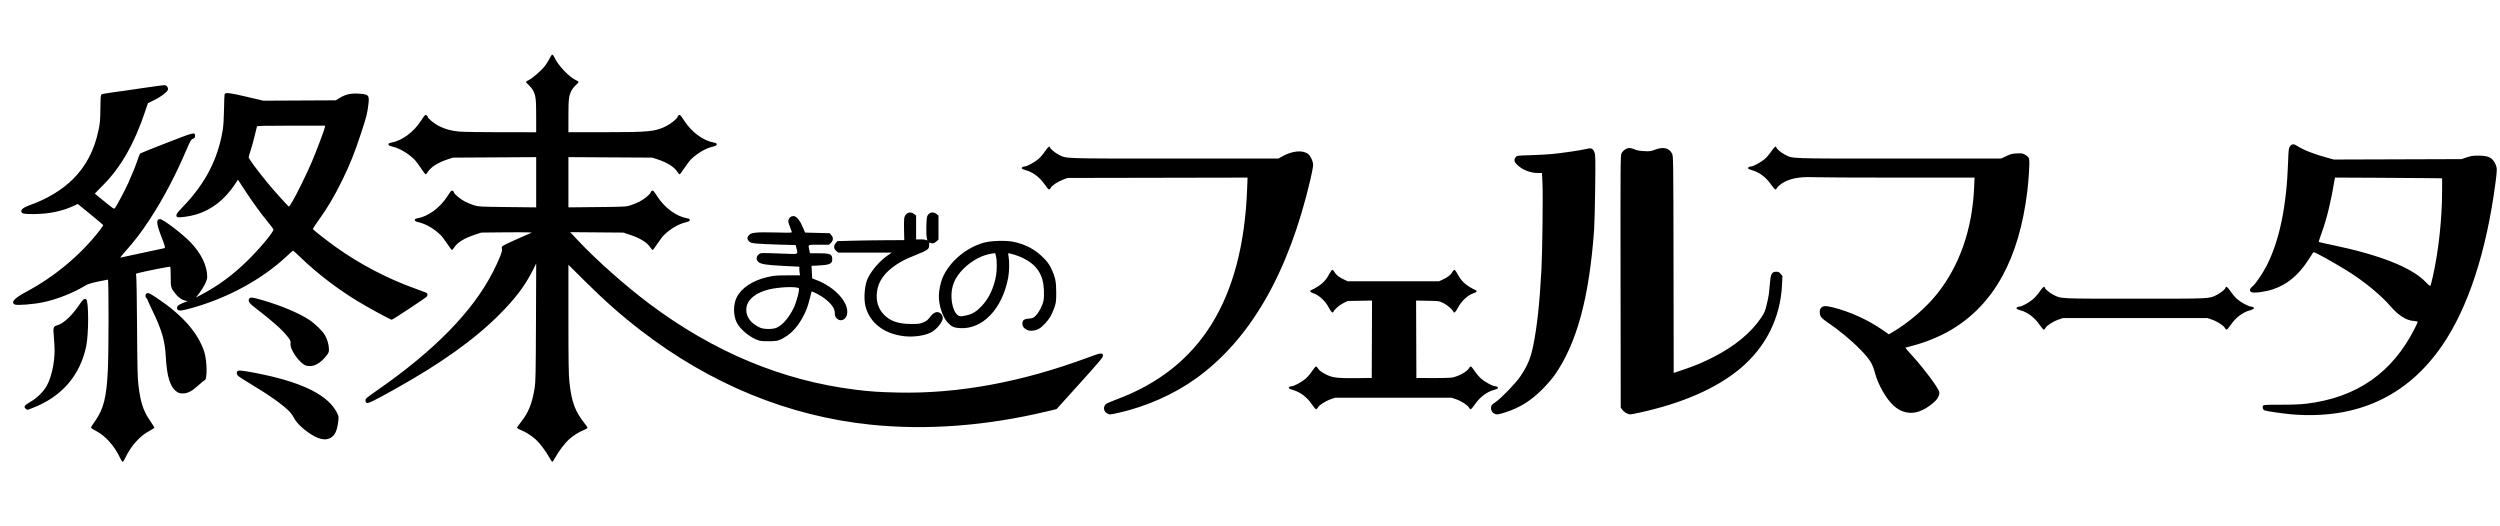
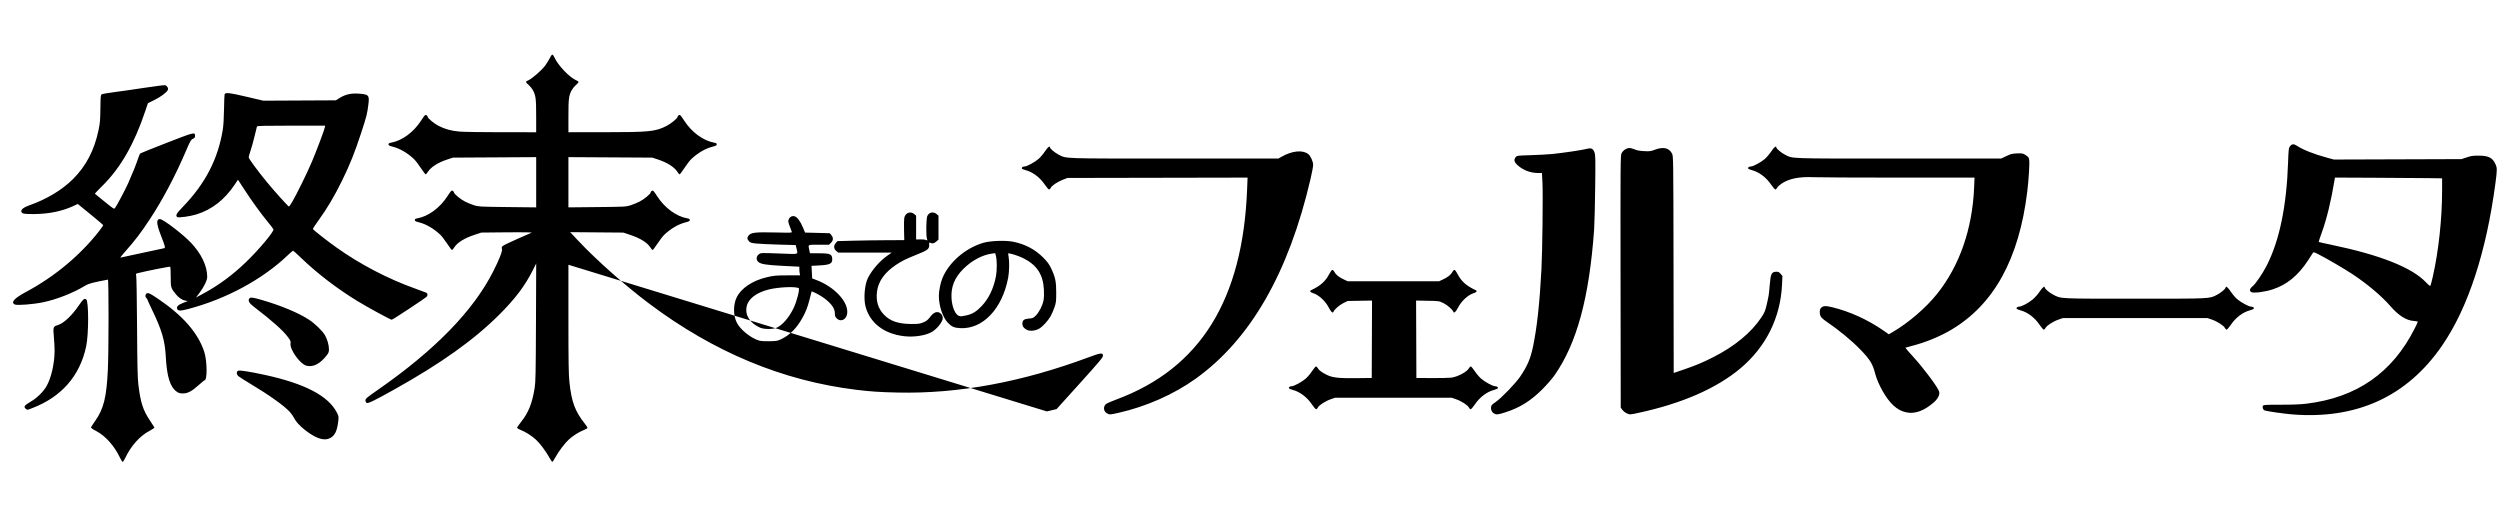
<svg xmlns="http://www.w3.org/2000/svg" id="svg8" version="1.1" viewBox="0 0 1005.417 211.667" height="800" width="3800">
  <defs id="defs2" />
  <g style="display:inline" id="layer2">
-     <path id="path4529" d="m 48.269,269.428 c -2.245,-4.752 -5.881,-8.828 -9.593,-10.755 -1.501,-0.779 -2.157,-1.259 -2.062,-1.509 0.077,-0.201 0.803,-1.312 1.613,-2.468 3.491,-4.982 4.626,-9.564 5.152,-20.799 0.352,-7.515 0.369,-36.116 0.021,-36.116 -0.14,0 -1.946,0.36 -4.012,0.801 -2.94,0.627 -4.085,1.001 -5.268,1.719 -4.751,2.886 -11.398,5.491 -16.874,6.614 -3.985,0.817 -10.33,1.312 -11.279,0.88 -1.752,-0.798 -0.245,-2.521 4.35,-4.974 11.571,-6.178 21.828,-14.699 29.553,-24.552 0.941,-1.201 1.672,-2.29 1.623,-2.421 -0.048,-0.131 -2.368,-2.093 -5.153,-4.361 l -5.065,-4.124 -1.973,0.911 c -4.329,2 -9.667,3.09 -15.414,3.145 -4.183,0.041 -5.045,-0.113 -5.309,-0.946 -0.258,-0.812 0.973,-1.789 3.254,-2.584 6.88,-2.395 13.174,-6.183 17.557,-10.566 5.228,-5.228 8.522,-11.541 10.217,-19.577 0.609,-2.887 0.712,-4.062 0.768,-8.757 0.059,-4.918 0.11,-5.451 0.547,-5.722 0.265,-0.164 2.506,-0.556 4.98,-0.87 2.474,-0.314 7.991,-1.107 12.261,-1.763 4.27,-0.656 7.994,-1.119 8.275,-1.029 0.811,0.258 1.384,1.308 1.051,1.93 -0.568,1.061 -2.879,2.779 -5.404,4.019 l -2.602,1.277 -1.14,3.394 c -4.399,13.095 -9.865,22.607 -17.131,29.808 -1.737,1.722 -3.119,3.16 -3.071,3.195 0.048,0.035 1.807,1.465 3.909,3.179 3.564,2.906 3.845,3.082 4.183,2.626 0.797,-1.076 4.084,-7.28 5.354,-10.103 1.589,-3.534 3.141,-7.414 3.951,-9.879 0.319,-0.971 0.722,-1.879 0.896,-2.018 0.174,-0.139 5.001,-2.074 10.728,-4.301 11.074,-4.306 11.283,-4.357 11.283,-2.737 0,0.604 -0.183,0.849 -0.88,1.178 -0.796,0.376 -1.068,0.856 -2.851,5.03 -4.161,9.74 -9.266,19.402 -14.303,27.068 -3.84,5.845 -6.001,8.672 -10.498,13.732 -1.004,1.13 -1.663,1.999 -1.463,1.931 0.199,-0.068 4.113,-0.911 8.697,-1.874 4.584,-0.963 8.553,-1.814 8.82,-1.89 0.62,-0.178 0.545,-0.485 -1.299,-5.281 -1.789,-4.655 -1.881,-6.45 -0.331,-6.45 1.248,0 9.299,6.151 12.487,9.54 4.192,4.456 6.494,9.294 6.512,13.684 0.006,1.399 -1.271,4.032 -3.171,6.543 l -1.346,1.779 2.539,-1.357 c 6.499,-3.472 12.257,-7.713 17.822,-13.123 5.257,-5.112 11.108,-12.132 10.793,-12.951 -0.079,-0.205 -1.146,-1.602 -2.371,-3.104 -3.018,-3.698 -6.144,-8.019 -9.28,-12.824 l -2.613,-4.005 -1.27,1.89 c -4.157,6.185 -9.217,10.128 -15.479,12.062 -2.555,0.789 -7.23,1.427 -7.686,1.049 -0.768,-0.638 -0.35,-1.403 2.217,-4.054 9.061,-9.357 14.174,-19.218 16.107,-31.064 0.261,-1.601 0.449,-4.717 0.5,-8.31 0.045,-3.161 0.155,-5.865 0.243,-6.009 0.448,-0.724 2.047,-0.535 8.707,1.032 l 6.844,1.61 14.587,-0.073 14.587,-0.073 1.587,-0.982 c 2.242,-1.387 4.446,-1.898 7.408,-1.72 4.217,0.255 4.554,0.603 4.108,4.243 -0.477,3.89 -0.739,4.931 -2.904,11.524 -2.66,8.099 -4.504,12.707 -7.692,19.214 -3.049,6.224 -6.012,11.23 -9.413,15.904 -1.352,1.857 -2.398,3.474 -2.325,3.592 0.288,0.466 5.727,4.726 9.265,7.256 9.641,6.896 20.938,12.791 32.112,16.759 2.11,0.749 4.015,1.458 4.233,1.576 0.542,0.292 0.646,1.019 0.22,1.54 -0.482,0.591 -13.717,9.333 -14.129,9.333 -0.507,0 -9.736,-5.028 -13.853,-7.547 -8.21,-5.024 -16.087,-11.068 -22.658,-17.385 -1.63,-1.567 -3.054,-2.849 -3.164,-2.849 -0.11,0 -1.106,0.863 -2.214,1.918 -10.219,9.734 -24.832,17.598 -40.118,21.588 -3.006,0.785 -3.939,0.763 -4.27,-0.101 -0.341,-0.888 0.348,-1.59 2.326,-2.373 l 1.948,-0.771 -0.948,-0.16 c -1.369,-0.231 -2.778,-1.192 -3.984,-2.717 -1.91,-2.417 -1.947,-2.546 -1.947,-6.843 0,-2.134 -0.087,-3.967 -0.194,-4.074 -0.161,-0.162 -9.604,1.702 -12.954,2.557 -0.916,0.234 -0.962,0.294 -0.74,0.971 0.13,0.397 0.289,9.651 0.353,20.565 0.092,15.661 0.203,20.569 0.526,23.286 0.849,7.14 1.887,10.38 4.614,14.402 0.943,1.391 1.768,2.667 1.833,2.836 0.066,0.173 -0.814,0.792 -2.017,1.418 -3.791,1.972 -7.431,6.034 -9.66,10.778 -0.427,0.909 -0.911,1.652 -1.076,1.652 -0.165,0 -0.649,-0.739 -1.076,-1.643 z M 117.602,166.362 c 1.77,-3.015 5.946,-11.539 7.811,-15.941 1.852,-4.373 4.977,-12.652 5.204,-13.79 l 0.152,-0.762 h -13.667 c -10.706,0 -13.688,0.072 -13.764,0.331 -0.053,0.182 -0.478,1.923 -0.945,3.868 -0.467,1.946 -1.194,4.557 -1.615,5.804 -0.421,1.247 -0.766,2.476 -0.766,2.73 0,0.539 3.491,5.278 7.382,10.021 2.954,3.6 8.51,9.765 8.814,9.78 0.104,0.005 0.731,-0.913 1.393,-2.041 z m 103.273,102.888 c -1.275,-2.363 -3.873,-5.796 -5.447,-7.198 -1.75,-1.559 -4.056,-3.018 -5.898,-3.732 -0.863,-0.335 -1.569,-0.768 -1.569,-0.964 0,-0.195 0.751,-1.294 1.669,-2.442 2.889,-3.611 4.392,-7.377 5.378,-13.477 0.393,-2.43 0.461,-5.748 0.542,-26.458 l 0.092,-23.68 -1.401,2.778 c -3.16,6.268 -6.997,11.35 -13.4,17.75 -10.187,10.182 -23.493,19.671 -42.274,30.148 -8.313,4.637 -10.575,5.732 -11.126,5.386 -0.265,-0.167 -0.467,-0.613 -0.467,-1.034 0,-0.661 0.514,-1.098 4.795,-4.072 23.066,-16.028 38.469,-31.807 46.538,-47.675 2.514,-4.944 3.849,-8.366 3.56,-9.126 -0.169,-0.446 -0.111,-0.744 0.22,-1.115 0.248,-0.279 3.011,-1.625 6.14,-2.991 l 5.689,-2.485 -1.852,-0.081 c -1.019,-0.045 -5.603,-0.042 -10.186,0.006 l -8.334,0.087 -2.646,0.878 c -4.152,1.378 -6.984,3.134 -8.227,5.103 -0.354,0.561 -0.759,1.019 -0.901,1.019 -0.142,0 -1.024,-1.161 -1.96,-2.58 -0.936,-1.419 -2.158,-3.012 -2.715,-3.54 -2.612,-2.475 -5.708,-4.283 -8.554,-4.995 -1.364,-0.341 -1.72,-0.535 -1.72,-0.934 0,-0.38 0.26,-0.55 1.058,-0.691 4.365,-0.772 9.023,-4.189 12.024,-8.821 1.452,-2.241 1.688,-2.488 2.146,-2.243 0.283,0.151 0.515,0.439 0.515,0.638 0,0.599 2.64,2.784 4.488,3.714 0.951,0.479 2.563,1.137 3.581,1.463 1.771,0.567 2.358,0.599 13.428,0.725 l 11.576,0.132 V 158.636 148.528 l -16.735,0.099 -16.735,0.099 -2.249,0.738 c -3.735,1.226 -6.628,3.061 -7.83,4.965 -0.354,0.561 -0.759,1.019 -0.901,1.019 -0.142,0 -1.024,-1.161 -1.96,-2.58 -0.936,-1.419 -2.158,-3.012 -2.715,-3.54 -2.612,-2.475 -5.708,-4.283 -8.554,-4.995 -1.364,-0.341 -1.72,-0.535 -1.72,-0.934 0,-0.38 0.26,-0.55 1.058,-0.691 4.365,-0.772 9.023,-4.189 12.024,-8.821 1.452,-2.241 1.688,-2.488 2.146,-2.243 0.283,0.151 0.515,0.439 0.515,0.638 0,0.599 2.64,2.784 4.488,3.714 2.581,1.299 5.032,1.964 8.311,2.254 1.619,0.143 9.223,0.262 16.9,0.263 l 13.957,0.002 -0.003,-6.548 c -0.003,-6.861 -0.157,-8.113 -1.26,-10.271 -0.303,-0.592 -1.019,-1.5 -1.592,-2.017 -1.532,-1.385 -1.549,-1.486 -0.321,-2.036 1.584,-0.709 5.376,-4.018 6.793,-5.928 0.671,-0.904 1.509,-2.268 1.863,-3.032 0.354,-0.764 0.808,-1.389 1.009,-1.389 0.201,0 0.608,0.55 0.905,1.221 1.359,3.073 5.954,7.894 8.668,9.095 1.314,0.581 1.303,0.672 -0.243,2.069 -0.573,0.517 -1.289,1.425 -1.592,2.017 -1.103,2.158 -1.257,3.41 -1.26,10.271 l -0.003,6.548 13.824,-0.006 c 18.837,-0.008 21.065,-0.227 25.608,-2.513 1.849,-0.93 4.488,-3.115 4.488,-3.714 0,-0.2 0.232,-0.487 0.515,-0.638 0.458,-0.245 0.694,0.002 2.146,2.243 3.001,4.632 7.658,8.049 12.024,8.821 0.799,0.141 1.058,0.311 1.058,0.691 0,0.399 -0.356,0.593 -1.72,0.934 -2.846,0.713 -5.942,2.521 -8.554,4.995 -0.557,0.528 -1.779,2.121 -2.715,3.54 -0.936,1.419 -1.818,2.58 -1.96,2.58 -0.142,0 -0.548,-0.459 -0.901,-1.019 -1.202,-1.904 -4.095,-3.738 -7.83,-4.965 l -2.249,-0.739 -16.867,-0.099 -16.867,-0.099 v 10.102 10.102 l 11.576,-0.117 c 11.157,-0.113 11.643,-0.139 13.428,-0.719 1.019,-0.331 2.63,-0.994 3.581,-1.472 1.849,-0.93 4.488,-3.115 4.488,-3.714 0,-0.2 0.232,-0.487 0.515,-0.638 0.458,-0.245 0.694,0.002 2.146,2.243 3.001,4.632 7.658,8.049 12.024,8.821 0.799,0.141 1.058,0.311 1.058,0.691 0,0.399 -0.356,0.593 -1.72,0.934 -2.846,0.713 -5.942,2.521 -8.554,4.995 -0.557,0.528 -1.779,2.121 -2.715,3.54 -0.936,1.419 -1.818,2.58 -1.96,2.58 -0.142,0 -0.548,-0.459 -0.901,-1.019 -1.243,-1.968 -4.074,-3.724 -8.227,-5.103 l -2.646,-0.878 -10.687,-0.088 -10.687,-0.088 2.962,3.161 c 7.499,8.001 19.119,18.318 28.87,25.632 25.939,19.454 53.581,30.963 83.071,34.586 5.862,0.72 9.511,0.965 16.801,1.126 24.418,0.54 50.011,-4.196 76.973,-14.245 4.748,-1.77 5.577,-1.856 5.577,-0.583 0,0.717 -1.255,2.218 -9.323,11.156 l -9.323,10.328 -3.906,0.933 c -24.504,5.855 -48.529,7.654 -70.978,5.314 -32.97,-3.437 -64.209,-16.235 -92.207,-37.777 -8.088,-6.223 -14.519,-11.905 -22.953,-20.279 L 228.6,191.81 v 21.646 c 0,17.587 0.076,22.377 0.406,25.542 0.836,8.021 2.256,11.809 6.354,16.946 0.502,0.63 0.913,1.285 0.913,1.457 0,0.171 -0.706,0.585 -1.569,0.92 -1.842,0.714 -4.147,2.173 -5.898,3.732 -1.574,1.401 -4.171,4.834 -5.447,7.198 -0.538,0.997 -1.097,1.812 -1.242,1.812 -0.146,0 -0.705,-0.816 -1.242,-1.812 z m -92.776,-7.716 c -3.318,-1.178 -8.452,-5.319 -9.664,-7.795 -0.408,-0.834 -1.232,-2.048 -1.831,-2.698 -2.4,-2.604 -8.257,-6.779 -16.069,-11.455 -2.252,-1.348 -4.363,-2.694 -4.69,-2.992 -0.836,-0.759 -0.806,-1.973 0.054,-2.189 0.788,-0.198 4.643,0.414 10.331,1.64 16.313,3.515 25.844,8.482 29.271,15.254 0.759,1.501 0.768,1.566 0.498,3.742 -0.462,3.721 -1.405,5.583 -3.29,6.495 -1.362,0.659 -2.748,0.659 -4.61,-0.002 z m 793.709,-9.546 c -3.2,-0.257 -10.171,-1.255 -11.039,-1.581 -0.697,-0.261 -1.059,-1.409 -0.615,-1.945 0.255,-0.307 1.551,-0.374 7.107,-0.366 4.611,0.006 7.916,-0.125 10.281,-0.409 20.243,-2.433 34.626,-12.439 43.619,-30.346 0.65,-1.293 1.181,-2.459 1.181,-2.591 0,-0.131 -0.75,-0.287 -1.667,-0.345 -2.914,-0.186 -6.081,-2.199 -9.296,-5.909 -3.552,-4.099 -9.416,-9.037 -15.45,-13.012 -3.22,-2.121 -10.477,-6.347 -13.595,-7.918 -1.78,-0.896 -1.932,-0.93 -2.185,-0.489 -0.15,0.261 -1.066,1.675 -2.037,3.142 -3.964,5.99 -8.387,9.595 -14.111,11.496 -2.909,0.967 -7.495,1.584 -8.469,1.139 -1.008,-0.459 -0.858,-1.386 0.387,-2.386 1.237,-0.994 4,-5.056 5.685,-8.359 5.129,-10.051 7.984,-23.834 8.586,-41.442 0.172,-5.033 0.255,-5.79 0.707,-6.416 0.757,-1.049 1.537,-1.155 2.72,-0.372 2.583,1.709 6.936,3.438 12.324,4.894 l 2.667,0.721 25.665,-0.085 25.665,-0.085 2.117,-0.709 c 1.785,-0.598 2.552,-0.706 4.895,-0.69 3.913,0.027 5.509,0.861 6.671,3.487 0.675,1.526 0.671,2.223 -0.043,7.606 -3.683,27.753 -11.005,50.076 -21.392,65.22 -14.086,20.536 -34.335,29.842 -60.377,27.749 z m 56.6,-55.444 c 2.307,-10.181 3.724,-23.314 3.725,-34.538 v -4.951 l -5.49,-0.079 c -3.02,-0.043 -12.717,-0.111 -21.55,-0.152 l -16.06,-0.073 -0.141,0.869 c -1.361,8.385 -3.147,15.753 -5.143,21.226 -0.74,2.029 -1.297,3.736 -1.238,3.795 0.059,0.059 2.289,0.56 4.955,1.114 19.771,4.106 32.566,9.173 38.185,15.122 1.051,1.113 1.655,1.576 1.788,1.37 0.11,-0.171 0.546,-1.838 0.969,-3.704 z m -533.306,54.954 c -1.327,-0.809 -1.493,-2.578 -0.344,-3.649 0.284,-0.265 2.218,-1.114 4.296,-1.886 33.651,-12.509 50.761,-40.052 52.492,-84.501 l 0.183,-4.701 -36.222,0.071 -36.222,0.071 -1.82,0.707 c -2.21,0.858 -4.474,2.374 -4.881,3.266 -0.165,0.361 -0.477,0.657 -0.694,0.657 -0.217,0 -0.997,-0.893 -1.734,-1.985 -1.925,-2.853 -4.841,-5.048 -7.666,-5.771 -0.79,-0.202 -1.486,-0.518 -1.547,-0.702 -0.137,-0.411 0.424,-0.793 1.174,-0.798 0.912,-0.007 4.099,-1.744 5.567,-3.036 0.75,-0.66 1.914,-2.034 2.585,-3.053 1.071,-1.625 2.003,-2.369 2.003,-1.597 0,0.523 1.923,2.154 3.448,2.923 3.324,1.678 0.546,1.583 46.516,1.583 h 41.915 l 1.355,-0.772 c 4.145,-2.362 8.399,-2.776 10.614,-1.034 0.97,0.763 1.98,2.992 1.983,4.379 0.003,0.615 -0.474,3.164 -1.057,5.666 -8.799,37.784 -24.176,64.525 -46.169,80.29 -8.806,6.312 -19.883,11.215 -31.024,13.729 -3.537,0.798 -3.672,0.802 -4.754,0.143 z m 155.737,0.125 c -1.165,-0.633 -1.589,-2.395 -0.833,-3.457 0.11,-0.155 0.796,-0.684 1.524,-1.175 2.166,-1.462 8.049,-7.558 9.828,-10.185 2.938,-4.337 4.187,-7.282 5.221,-12.309 1.577,-7.665 2.616,-17.283 3.341,-30.95 0.379,-7.148 0.646,-29.993 0.406,-34.727 l -0.198,-3.903 h -1.415 c -3.156,0 -6.089,-1.088 -8.305,-3.079 -1.494,-1.343 -1.714,-2.218 -0.833,-3.308 0.493,-0.61 0.637,-0.629 6.019,-0.789 3.033,-0.091 6.943,-0.305 8.689,-0.476 4.136,-0.405 11.763,-1.533 13.671,-2.022 2.007,-0.514 2.672,-0.245 3.27,1.321 0.424,1.111 0.449,2.258 0.306,14.239 -0.085,7.167 -0.278,14.757 -0.429,16.867 -1.955,27.351 -6.947,45.745 -15.885,58.536 -0.942,1.348 -3.145,3.887 -4.895,5.643 -4.712,4.727 -9.109,7.462 -15.026,9.347 -2.875,0.916 -3.455,0.971 -4.458,0.426 z m 53.317,-0.107 c -0.596,-0.271 -1.37,-0.893 -1.72,-1.383 l -0.635,-0.891 -0.067,-50.668 c -0.063,-47.834 -0.041,-50.719 0.397,-51.588 0.591,-1.174 2.005,-2.122 3.163,-2.122 0.496,0 1.451,0.251 2.123,0.557 0.861,0.392 1.971,0.596 3.756,0.691 2.278,0.12 2.717,0.064 4.351,-0.557 3.392,-1.289 5.751,-0.756 6.914,1.562 0.522,1.04 0.53,1.655 0.599,44.632 l 0.07,43.577 3.874,-1.32 c 5.061,-1.725 7.634,-2.802 12.071,-5.052 8.535,-4.329 15.188,-9.815 19.228,-15.855 1.355,-2.026 1.616,-2.638 2.205,-5.169 0.87,-3.741 0.926,-4.108 1.252,-8.133 0.356,-4.402 0.751,-5.164 2.68,-5.181 0.773,-0.007 1.114,0.165 1.691,0.85 l 0.722,0.858 -0.157,3.442 c -0.608,13.334 -6.456,25.09 -16.791,33.752 -9.571,8.023 -23.488,14.097 -40.867,17.837 -3.68,0.792 -3.491,0.785 -4.859,0.164 z m 112.342,-0.382 c -1.979,-0.455 -3.357,-1.217 -5.127,-2.834 -2.839,-2.595 -6.174,-8.506 -7.311,-12.956 -0.939,-3.676 -2.046,-5.46 -5.808,-9.353 -3.615,-3.741 -8.834,-8.039 -13.966,-11.503 -0.908,-0.613 -1.831,-1.462 -2.051,-1.887 -0.576,-1.114 -0.516,-2.799 0.123,-3.438 0.869,-0.869 1.775,-0.925 4.486,-0.276 6.987,1.673 14.506,5.103 20.728,9.457 l 2.056,1.439 1.251,-0.727 c 6.616,-3.846 13.667,-9.895 18.249,-15.655 8.995,-11.308 14.106,-26.061 14.804,-42.729 l 0.163,-3.903 -30.667,-0.004 c -16.867,-0.002 -32.214,-0.077 -34.106,-0.167 -5.764,-0.274 -9.931,0.584 -12.958,2.669 -0.759,0.523 -1.515,1.247 -1.68,1.608 -0.165,0.361 -0.477,0.657 -0.694,0.657 -0.217,0 -0.997,-0.893 -1.734,-1.985 -1.925,-2.853 -4.841,-5.048 -7.666,-5.771 -0.79,-0.202 -1.486,-0.518 -1.547,-0.702 -0.137,-0.411 0.424,-0.793 1.174,-0.798 0.912,-0.007 4.099,-1.744 5.567,-3.036 0.75,-0.66 1.914,-2.034 2.585,-3.053 1.071,-1.625 2.003,-2.369 2.003,-1.597 0,0.523 1.923,2.154 3.448,2.923 3.344,1.688 0.597,1.593 45.809,1.585 l 41.188,-0.007 2.072,-0.989 c 1.801,-0.86 2.365,-1 4.321,-1.073 2.112,-0.079 2.324,-0.036 3.472,0.7 1.07,0.686 1.244,0.93 1.397,1.95 0.204,1.359 -0.2,7.956 -0.776,12.673 -3.316,27.164 -13.449,45.532 -30.727,55.701 -4.518,2.659 -10.203,4.984 -15.532,6.351 -1.474,0.378 -2.722,0.726 -2.773,0.772 -0.051,0.046 1.284,1.589 2.966,3.428 4.462,4.88 10.221,12.604 10.638,14.268 0.306,1.218 -0.556,2.902 -2.219,4.34 -3.967,3.429 -7.659,4.726 -11.161,3.921 z M 10.314,249.689 c -0.924,-0.748 -0.481,-1.365 2.021,-2.819 2.543,-1.478 5.077,-3.959 6.393,-6.258 1.895,-3.313 3.213,-9.13 3.229,-14.256 0.004,-1.237 -0.131,-3.768 -0.299,-5.624 -0.35,-3.852 -0.265,-4.097 1.605,-4.658 2.345,-0.702 5.751,-3.906 8.499,-7.993 1.615,-2.402 2.093,-2.794 2.889,-2.368 1.058,0.566 1.062,13.921 0.005,18.922 -2.517,11.908 -10.01,20.432 -21.896,24.907 -1.981,0.746 -1.723,0.731 -2.446,0.146 z m 517.264,-1.77 c -1.925,-2.853 -4.841,-5.048 -7.666,-5.771 -0.79,-0.202 -1.486,-0.518 -1.547,-0.702 -0.137,-0.411 0.424,-0.793 1.174,-0.798 0.912,-0.007 4.099,-1.744 5.567,-3.036 0.75,-0.66 1.914,-2.034 2.585,-3.053 0.671,-1.019 1.377,-1.853 1.567,-1.853 0.191,0 0.507,0.3 0.703,0.666 0.484,0.904 1.774,1.849 3.859,2.824 2.265,1.06 4.707,1.304 12.127,1.211 l 5.724,-0.071 0.058,-15.564 0.058,-15.564 -4.902,0.086 -4.902,0.086 -1.745,0.86 c -1.599,0.788 -3.679,2.624 -3.974,3.507 -0.231,0.693 -0.997,0.017 -1.813,-1.598 -1.39,-2.755 -4.099,-5.251 -6.45,-5.945 -1.103,-0.326 -1.408,-0.848 -0.689,-1.183 3.747,-1.743 5.756,-3.538 7.285,-6.511 0.442,-0.859 0.978,-1.595 1.193,-1.636 0.22,-0.042 0.609,0.332 0.893,0.859 0.609,1.131 1.774,2.052 3.796,2.999 l 1.518,0.711 h 18.389 18.389 l 1.518,-0.711 c 2.022,-0.948 3.187,-1.868 3.796,-2.999 0.284,-0.527 0.673,-0.901 0.893,-0.859 0.214,0.041 0.751,0.777 1.193,1.636 1.529,2.973 3.538,4.768 7.285,6.511 0.719,0.334 0.415,0.857 -0.689,1.183 -2.351,0.694 -5.059,3.191 -6.45,5.945 -0.816,1.616 -1.582,2.291 -1.813,1.598 -0.294,-0.883 -2.374,-2.719 -3.974,-3.507 -1.739,-0.857 -1.762,-0.86 -6.382,-0.946 l -4.637,-0.087 0.058,15.565 0.058,15.565 6.292,0.042 c 3.461,0.023 6.98,-0.056 7.82,-0.176 2.614,-0.374 6.283,-2.361 7.069,-3.83 0.196,-0.366 0.512,-0.666 0.703,-0.666 0.191,0 0.896,0.834 1.567,1.853 0.671,1.019 1.835,2.393 2.585,3.053 1.469,1.292 4.655,3.029 5.567,3.036 0.75,0.005 1.311,0.387 1.174,0.798 -0.061,0.184 -0.758,0.5 -1.547,0.702 -2.825,0.723 -5.74,2.918 -7.666,5.771 -0.737,1.092 -1.517,1.985 -1.734,1.985 -0.217,0 -0.532,-0.302 -0.7,-0.671 -0.42,-0.921 -3.01,-2.595 -5.169,-3.341 l -1.79,-0.618 h -23.416 -23.416 l -1.79,0.618 c -2.159,0.746 -4.749,2.42 -5.169,3.341 -0.168,0.369 -0.483,0.671 -0.7,0.671 -0.217,0 -0.997,-0.893 -1.734,-1.985 z M 70.966,242.772 c -2.581,-1.87 -3.879,-6.112 -4.294,-14.034 -0.337,-6.449 -1.606,-10.754 -5.587,-18.961 -1,-2.061 -1.818,-3.862 -1.818,-4.003 0,-0.14 -0.179,-0.403 -0.397,-0.584 -0.567,-0.47 -0.493,-1.517 0.13,-1.851 0.641,-0.343 1.305,-0.03 4.5,2.12 10.046,6.761 16.229,13.86 18.66,21.426 1.166,3.629 1.242,11.377 0.111,11.377 -0.131,0 -1.204,0.879 -2.386,1.954 -2.714,2.468 -4.372,3.338 -6.362,3.338 -1.217,0 -1.668,-0.138 -2.558,-0.783 z m 52.198,-10.388 c -2.521,-0.692 -6.698,-6.572 -6.325,-8.904 0.136,-0.85 0.011,-1.163 -1.018,-2.552 -2.048,-2.764 -6.218,-6.472 -13.898,-12.36 -1.675,-1.284 -2.23,-2.279 -1.723,-3.089 0.443,-0.707 1.219,-0.631 5.149,0.507 7.707,2.233 14.885,5.246 19.006,7.979 2.339,1.551 5.244,4.368 6.273,6.081 0.98,1.633 1.665,4.024 1.665,5.812 0,1.042 -0.164,1.451 -1.013,2.524 -2.662,3.365 -5.441,4.735 -8.115,4.001 z m 182.159,-10.075 c -3.325,-0.94 -7.69,-4.469 -9.066,-7.33 -1.403,-2.916 -1.396,-7.17 0.014,-10.054 1.824,-3.729 6.398,-6.768 12.234,-8.129 2.729,-0.636 3.57,-0.711 8.156,-0.722 l 5.113,-0.013 -0.152,-0.761 c -0.083,-0.418 -0.152,-1.201 -0.152,-1.739 v -0.979 l -6.284,-0.308 c -7.018,-0.344 -9.26,-0.705 -10.267,-1.65 -0.918,-0.863 -0.814,-2.225 0.23,-3.001 0.854,-0.635 0.613,-0.627 9.375,-0.304 6.99,0.258 6.392,0.475 5.794,-2.105 l -0.307,-1.323 -6.878,-0.193 c -3.783,-0.106 -7.887,-0.304 -9.12,-0.439 -1.934,-0.213 -2.325,-0.343 -2.844,-0.947 -0.76,-0.883 -0.761,-1.518 -0.007,-2.378 0.961,-1.096 2.824,-1.291 10.609,-1.111 6.404,0.148 6.826,0.129 6.649,-0.297 -0.104,-0.251 -0.497,-1.296 -0.872,-2.324 -0.604,-1.655 -0.643,-1.962 -0.342,-2.689 0.418,-1.008 1.509,-1.524 2.459,-1.163 1.029,0.391 2.237,2.041 3.218,4.391 l 0.886,2.123 4.96,0.132 4.96,0.132 0.638,0.742 c 0.882,1.027 0.834,2.145 -0.136,3.114 l -0.773,0.773 h -4.121 c -4.612,0 -4.32,-0.16 -3.835,2.104 l 0.286,1.336 h 3.563 c 4.656,0 5.389,0.338 5.389,2.489 0,1.531 -0.9,2.062 -3.9,2.304 -1.42,0.115 -2.999,0.214 -3.509,0.22 l -0.926,0.012 0.132,2.543 0.132,2.543 1.604,0.602 c 7.578,2.844 13.298,9.173 12.437,13.762 -0.431,2.299 -2.647,3.23 -4.139,1.739 -0.641,-0.641 -0.774,-0.993 -0.775,-2.051 -0.003,-1.962 -1.36,-3.9 -4.276,-6.102 -1.472,-1.112 -4.914,-2.92 -5.087,-2.674 -0.035,0.05 -0.366,1.341 -0.737,2.87 -0.799,3.298 -1.611,5.387 -3.107,7.997 -2.292,3.998 -4.811,6.52 -8.191,8.202 -1.56,0.776 -1.919,0.845 -4.763,0.916 -1.931,0.048 -3.521,-0.049 -4.273,-0.262 z m 7.08,-5.204 c 2.347,-1.065 5.032,-4.221 6.832,-8.028 1.21,-2.561 2.476,-7.543 1.993,-7.842 -1.251,-0.773 -8.229,-0.46 -12.175,0.546 -4.92,1.255 -8.13,3.736 -8.76,6.77 -0.737,3.548 1.212,6.666 5.336,8.537 1.602,0.727 5.192,0.736 6.776,0.017 z m 51.26,3.438 c -8.123,-0.908 -13.893,-5.36 -15.597,-12.036 -0.815,-3.193 -0.33,-8.769 0.99,-11.388 1.621,-3.214 4.714,-6.783 7.711,-8.897 l 1.827,-1.289 H 347.857 337.12 l -0.814,-0.685 c -1.036,-0.872 -1.105,-2.122 -0.176,-3.203 l 0.638,-0.742 6.439,-0.171 c 3.542,-0.094 9.595,-0.183 13.453,-0.198 l 7.013,-0.028 -0.097,-3.972 c -0.053,-2.184 -0.016,-4.4 0.082,-4.924 0.39,-2.08 2.492,-2.902 4.032,-1.578 l 0.742,0.639 v 4.786 4.786 l 1.72,-0.046 c 0.946,-0.025 1.979,0.093 2.296,0.263 0.555,0.297 0.567,0.277 0.331,-0.549 -0.401,-1.397 -0.307,-8.008 0.129,-9.05 0.66,-1.579 2.45,-1.972 3.778,-0.829 l 0.742,0.639 v 4.807 4.807 l -0.864,0.772 c -0.897,0.802 -1.61,0.953 -2.426,0.516 -0.423,-0.226 -0.475,-0.141 -0.451,0.748 0.048,1.821 -0.418,2.174 -5.638,4.265 -3.691,1.479 -5.432,2.348 -7.623,3.805 -4.629,3.078 -7.21,6.682 -7.726,10.79 -0.485,3.865 0.453,6.911 2.898,9.408 2.456,2.509 5.753,3.612 10.851,3.633 2.944,0.012 3.48,-0.059 4.883,-0.645 1.263,-0.528 1.803,-0.958 2.716,-2.161 1.27,-1.673 2.431,-2.267 3.581,-1.83 0.899,0.342 1.52,1.28 1.52,2.296 0,1.411 -2.305,4.332 -4.366,5.533 -2.513,1.464 -7.104,2.178 -11.12,1.729 z m 49.455,-2.487 c -1.287,-0.585 -1.955,-1.459 -1.955,-2.556 0,-1.38 0.701,-1.916 2.698,-2.06 1.483,-0.107 1.713,-0.211 2.736,-1.234 1.274,-1.274 2.614,-3.89 3.062,-5.975 0.183,-0.854 0.25,-2.587 0.168,-4.34 -0.291,-6.192 -2.874,-10.08 -8.53,-12.844 -1.805,-0.882 -5.582,-2.045 -5.829,-1.796 -0.043,0.043 0.025,0.615 0.152,1.27 0.369,1.912 0.287,6.111 -0.166,8.504 -2.375,12.53 -10.201,20.754 -19.292,20.276 -2.437,-0.128 -3.39,-0.538 -4.919,-2.113 -2.094,-2.157 -3.697,-6.917 -3.67,-10.892 0.014,-2.006 0.634,-5.134 1.388,-7 2.604,-6.447 9.338,-12.266 16.595,-14.338 2.864,-0.818 8.866,-1.02 11.921,-0.402 4.836,0.979 8.777,3.059 12.064,6.367 1.714,1.725 2.375,2.627 3.216,4.391 1.651,3.461 2.03,5.294 2.022,9.761 -0.006,3.504 -0.071,4.02 -0.744,5.953 -0.405,1.164 -1.094,2.742 -1.531,3.506 -1.05,1.838 -3.195,4.157 -4.614,4.988 -1.405,0.823 -3.596,1.069 -4.769,0.536 z m -24.635,-5.847 c 2.545,-0.539 4.19,-1.538 6.392,-3.879 2.842,-3.022 4.81,-7.207 5.703,-12.131 0.396,-2.185 0.385,-6.177 -0.022,-7.793 l -0.319,-1.266 -1.287,0.171 c -3.84,0.509 -8.112,2.785 -11.464,6.105 -3.594,3.56 -5.086,7.247 -4.818,11.906 0.209,3.633 1.621,6.791 3.169,7.09 0.322,0.062 0.646,0.128 0.719,0.145 0.073,0.017 0.94,-0.14 1.926,-0.349 z m 431.726,3.696 c -1.925,-2.853 -4.841,-5.048 -7.666,-5.771 -0.79,-0.202 -1.486,-0.518 -1.547,-0.702 -0.135,-0.405 0.421,-0.793 1.144,-0.799 0.933,-0.008 3.662,-1.469 5.322,-2.85 0.886,-0.738 2.168,-2.185 2.847,-3.216 1.083,-1.644 2.018,-2.394 2.018,-1.619 0,0.523 1.923,2.154 3.448,2.923 3.268,1.65 1.89,1.583 32.932,1.583 31.042,0 29.665,0.066 32.932,-1.583 1.525,-0.77 3.448,-2.4 3.448,-2.923 0,-0.772 0.933,-0.028 2.003,1.597 0.671,1.019 1.835,2.393 2.585,3.053 1.469,1.292 4.655,3.029 5.567,3.036 0.75,0.005 1.311,0.387 1.174,0.798 -0.061,0.184 -0.758,0.5 -1.547,0.702 -2.825,0.723 -5.74,2.918 -7.666,5.771 -0.737,1.092 -1.517,1.985 -1.734,1.985 -0.217,0 -0.532,-0.302 -0.7,-0.671 -0.42,-0.921 -3.01,-2.595 -5.169,-3.341 l -1.79,-0.618 h -29.104 -29.104 l -1.79,0.618 c -2.159,0.746 -4.749,2.42 -5.169,3.341 -0.168,0.369 -0.483,0.671 -0.7,0.671 -0.217,0 -0.997,-0.893 -1.734,-1.985 z" style="fill:#000000;stroke-width:0.265" transform="translate(0,-85.333)" />
+     <path id="path4529" d="m 48.269,269.428 c -2.245,-4.752 -5.881,-8.828 -9.593,-10.755 -1.501,-0.779 -2.157,-1.259 -2.062,-1.509 0.077,-0.201 0.803,-1.312 1.613,-2.468 3.491,-4.982 4.626,-9.564 5.152,-20.799 0.352,-7.515 0.369,-36.116 0.021,-36.116 -0.14,0 -1.946,0.36 -4.012,0.801 -2.94,0.627 -4.085,1.001 -5.268,1.719 -4.751,2.886 -11.398,5.491 -16.874,6.614 -3.985,0.817 -10.33,1.312 -11.279,0.88 -1.752,-0.798 -0.245,-2.521 4.35,-4.974 11.571,-6.178 21.828,-14.699 29.553,-24.552 0.941,-1.201 1.672,-2.29 1.623,-2.421 -0.048,-0.131 -2.368,-2.093 -5.153,-4.361 l -5.065,-4.124 -1.973,0.911 c -4.329,2 -9.667,3.09 -15.414,3.145 -4.183,0.041 -5.045,-0.113 -5.309,-0.946 -0.258,-0.812 0.973,-1.789 3.254,-2.584 6.88,-2.395 13.174,-6.183 17.557,-10.566 5.228,-5.228 8.522,-11.541 10.217,-19.577 0.609,-2.887 0.712,-4.062 0.768,-8.757 0.059,-4.918 0.11,-5.451 0.547,-5.722 0.265,-0.164 2.506,-0.556 4.98,-0.87 2.474,-0.314 7.991,-1.107 12.261,-1.763 4.27,-0.656 7.994,-1.119 8.275,-1.029 0.811,0.258 1.384,1.308 1.051,1.93 -0.568,1.061 -2.879,2.779 -5.404,4.019 l -2.602,1.277 -1.14,3.394 c -4.399,13.095 -9.865,22.607 -17.131,29.808 -1.737,1.722 -3.119,3.16 -3.071,3.195 0.048,0.035 1.807,1.465 3.909,3.179 3.564,2.906 3.845,3.082 4.183,2.626 0.797,-1.076 4.084,-7.28 5.354,-10.103 1.589,-3.534 3.141,-7.414 3.951,-9.879 0.319,-0.971 0.722,-1.879 0.896,-2.018 0.174,-0.139 5.001,-2.074 10.728,-4.301 11.074,-4.306 11.283,-4.357 11.283,-2.737 0,0.604 -0.183,0.849 -0.88,1.178 -0.796,0.376 -1.068,0.856 -2.851,5.03 -4.161,9.74 -9.266,19.402 -14.303,27.068 -3.84,5.845 -6.001,8.672 -10.498,13.732 -1.004,1.13 -1.663,1.999 -1.463,1.931 0.199,-0.068 4.113,-0.911 8.697,-1.874 4.584,-0.963 8.553,-1.814 8.82,-1.89 0.62,-0.178 0.545,-0.485 -1.299,-5.281 -1.789,-4.655 -1.881,-6.45 -0.331,-6.45 1.248,0 9.299,6.151 12.487,9.54 4.192,4.456 6.494,9.294 6.512,13.684 0.006,1.399 -1.271,4.032 -3.171,6.543 l -1.346,1.779 2.539,-1.357 c 6.499,-3.472 12.257,-7.713 17.822,-13.123 5.257,-5.112 11.108,-12.132 10.793,-12.951 -0.079,-0.205 -1.146,-1.602 -2.371,-3.104 -3.018,-3.698 -6.144,-8.019 -9.28,-12.824 l -2.613,-4.005 -1.27,1.89 c -4.157,6.185 -9.217,10.128 -15.479,12.062 -2.555,0.789 -7.23,1.427 -7.686,1.049 -0.768,-0.638 -0.35,-1.403 2.217,-4.054 9.061,-9.357 14.174,-19.218 16.107,-31.064 0.261,-1.601 0.449,-4.717 0.5,-8.31 0.045,-3.161 0.155,-5.865 0.243,-6.009 0.448,-0.724 2.047,-0.535 8.707,1.032 l 6.844,1.61 14.587,-0.073 14.587,-0.073 1.587,-0.982 c 2.242,-1.387 4.446,-1.898 7.408,-1.72 4.217,0.255 4.554,0.603 4.108,4.243 -0.477,3.89 -0.739,4.931 -2.904,11.524 -2.66,8.099 -4.504,12.707 -7.692,19.214 -3.049,6.224 -6.012,11.23 -9.413,15.904 -1.352,1.857 -2.398,3.474 -2.325,3.592 0.288,0.466 5.727,4.726 9.265,7.256 9.641,6.896 20.938,12.791 32.112,16.759 2.11,0.749 4.015,1.458 4.233,1.576 0.542,0.292 0.646,1.019 0.22,1.54 -0.482,0.591 -13.717,9.333 -14.129,9.333 -0.507,0 -9.736,-5.028 -13.853,-7.547 -8.21,-5.024 -16.087,-11.068 -22.658,-17.385 -1.63,-1.567 -3.054,-2.849 -3.164,-2.849 -0.11,0 -1.106,0.863 -2.214,1.918 -10.219,9.734 -24.832,17.598 -40.118,21.588 -3.006,0.785 -3.939,0.763 -4.27,-0.101 -0.341,-0.888 0.348,-1.59 2.326,-2.373 l 1.948,-0.771 -0.948,-0.16 c -1.369,-0.231 -2.778,-1.192 -3.984,-2.717 -1.91,-2.417 -1.947,-2.546 -1.947,-6.843 0,-2.134 -0.087,-3.967 -0.194,-4.074 -0.161,-0.162 -9.604,1.702 -12.954,2.557 -0.916,0.234 -0.962,0.294 -0.74,0.971 0.13,0.397 0.289,9.651 0.353,20.565 0.092,15.661 0.203,20.569 0.526,23.286 0.849,7.14 1.887,10.38 4.614,14.402 0.943,1.391 1.768,2.667 1.833,2.836 0.066,0.173 -0.814,0.792 -2.017,1.418 -3.791,1.972 -7.431,6.034 -9.66,10.778 -0.427,0.909 -0.911,1.652 -1.076,1.652 -0.165,0 -0.649,-0.739 -1.076,-1.643 z M 117.602,166.362 c 1.77,-3.015 5.946,-11.539 7.811,-15.941 1.852,-4.373 4.977,-12.652 5.204,-13.79 l 0.152,-0.762 h -13.667 c -10.706,0 -13.688,0.072 -13.764,0.331 -0.053,0.182 -0.478,1.923 -0.945,3.868 -0.467,1.946 -1.194,4.557 -1.615,5.804 -0.421,1.247 -0.766,2.476 -0.766,2.73 0,0.539 3.491,5.278 7.382,10.021 2.954,3.6 8.51,9.765 8.814,9.78 0.104,0.005 0.731,-0.913 1.393,-2.041 z m 103.273,102.888 c -1.275,-2.363 -3.873,-5.796 -5.447,-7.198 -1.75,-1.559 -4.056,-3.018 -5.898,-3.732 -0.863,-0.335 -1.569,-0.768 -1.569,-0.964 0,-0.195 0.751,-1.294 1.669,-2.442 2.889,-3.611 4.392,-7.377 5.378,-13.477 0.393,-2.43 0.461,-5.748 0.542,-26.458 l 0.092,-23.68 -1.401,2.778 c -3.16,6.268 -6.997,11.35 -13.4,17.75 -10.187,10.182 -23.493,19.671 -42.274,30.148 -8.313,4.637 -10.575,5.732 -11.126,5.386 -0.265,-0.167 -0.467,-0.613 -0.467,-1.034 0,-0.661 0.514,-1.098 4.795,-4.072 23.066,-16.028 38.469,-31.807 46.538,-47.675 2.514,-4.944 3.849,-8.366 3.56,-9.126 -0.169,-0.446 -0.111,-0.744 0.22,-1.115 0.248,-0.279 3.011,-1.625 6.14,-2.991 l 5.689,-2.485 -1.852,-0.081 c -1.019,-0.045 -5.603,-0.042 -10.186,0.006 l -8.334,0.087 -2.646,0.878 c -4.152,1.378 -6.984,3.134 -8.227,5.103 -0.354,0.561 -0.759,1.019 -0.901,1.019 -0.142,0 -1.024,-1.161 -1.96,-2.58 -0.936,-1.419 -2.158,-3.012 -2.715,-3.54 -2.612,-2.475 -5.708,-4.283 -8.554,-4.995 -1.364,-0.341 -1.72,-0.535 -1.72,-0.934 0,-0.38 0.26,-0.55 1.058,-0.691 4.365,-0.772 9.023,-4.189 12.024,-8.821 1.452,-2.241 1.688,-2.488 2.146,-2.243 0.283,0.151 0.515,0.439 0.515,0.638 0,0.599 2.64,2.784 4.488,3.714 0.951,0.479 2.563,1.137 3.581,1.463 1.771,0.567 2.358,0.599 13.428,0.725 l 11.576,0.132 V 158.636 148.528 l -16.735,0.099 -16.735,0.099 -2.249,0.738 c -3.735,1.226 -6.628,3.061 -7.83,4.965 -0.354,0.561 -0.759,1.019 -0.901,1.019 -0.142,0 -1.024,-1.161 -1.96,-2.58 -0.936,-1.419 -2.158,-3.012 -2.715,-3.54 -2.612,-2.475 -5.708,-4.283 -8.554,-4.995 -1.364,-0.341 -1.72,-0.535 -1.72,-0.934 0,-0.38 0.26,-0.55 1.058,-0.691 4.365,-0.772 9.023,-4.189 12.024,-8.821 1.452,-2.241 1.688,-2.488 2.146,-2.243 0.283,0.151 0.515,0.439 0.515,0.638 0,0.599 2.64,2.784 4.488,3.714 2.581,1.299 5.032,1.964 8.311,2.254 1.619,0.143 9.223,0.262 16.9,0.263 l 13.957,0.002 -0.003,-6.548 c -0.003,-6.861 -0.157,-8.113 -1.26,-10.271 -0.303,-0.592 -1.019,-1.5 -1.592,-2.017 -1.532,-1.385 -1.549,-1.486 -0.321,-2.036 1.584,-0.709 5.376,-4.018 6.793,-5.928 0.671,-0.904 1.509,-2.268 1.863,-3.032 0.354,-0.764 0.808,-1.389 1.009,-1.389 0.201,0 0.608,0.55 0.905,1.221 1.359,3.073 5.954,7.894 8.668,9.095 1.314,0.581 1.303,0.672 -0.243,2.069 -0.573,0.517 -1.289,1.425 -1.592,2.017 -1.103,2.158 -1.257,3.41 -1.26,10.271 l -0.003,6.548 13.824,-0.006 c 18.837,-0.008 21.065,-0.227 25.608,-2.513 1.849,-0.93 4.488,-3.115 4.488,-3.714 0,-0.2 0.232,-0.487 0.515,-0.638 0.458,-0.245 0.694,0.002 2.146,2.243 3.001,4.632 7.658,8.049 12.024,8.821 0.799,0.141 1.058,0.311 1.058,0.691 0,0.399 -0.356,0.593 -1.72,0.934 -2.846,0.713 -5.942,2.521 -8.554,4.995 -0.557,0.528 -1.779,2.121 -2.715,3.54 -0.936,1.419 -1.818,2.58 -1.96,2.58 -0.142,0 -0.548,-0.459 -0.901,-1.019 -1.202,-1.904 -4.095,-3.738 -7.83,-4.965 l -2.249,-0.739 -16.867,-0.099 -16.867,-0.099 v 10.102 10.102 l 11.576,-0.117 c 11.157,-0.113 11.643,-0.139 13.428,-0.719 1.019,-0.331 2.63,-0.994 3.581,-1.472 1.849,-0.93 4.488,-3.115 4.488,-3.714 0,-0.2 0.232,-0.487 0.515,-0.638 0.458,-0.245 0.694,0.002 2.146,2.243 3.001,4.632 7.658,8.049 12.024,8.821 0.799,0.141 1.058,0.311 1.058,0.691 0,0.399 -0.356,0.593 -1.72,0.934 -2.846,0.713 -5.942,2.521 -8.554,4.995 -0.557,0.528 -1.779,2.121 -2.715,3.54 -0.936,1.419 -1.818,2.58 -1.96,2.58 -0.142,0 -0.548,-0.459 -0.901,-1.019 -1.243,-1.968 -4.074,-3.724 -8.227,-5.103 l -2.646,-0.878 -10.687,-0.088 -10.687,-0.088 2.962,3.161 c 7.499,8.001 19.119,18.318 28.87,25.632 25.939,19.454 53.581,30.963 83.071,34.586 5.862,0.72 9.511,0.965 16.801,1.126 24.418,0.54 50.011,-4.196 76.973,-14.245 4.748,-1.77 5.577,-1.856 5.577,-0.583 0,0.717 -1.255,2.218 -9.323,11.156 l -9.323,10.328 -3.906,0.933 L 228.6,191.81 v 21.646 c 0,17.587 0.076,22.377 0.406,25.542 0.836,8.021 2.256,11.809 6.354,16.946 0.502,0.63 0.913,1.285 0.913,1.457 0,0.171 -0.706,0.585 -1.569,0.92 -1.842,0.714 -4.147,2.173 -5.898,3.732 -1.574,1.401 -4.171,4.834 -5.447,7.198 -0.538,0.997 -1.097,1.812 -1.242,1.812 -0.146,0 -0.705,-0.816 -1.242,-1.812 z m -92.776,-7.716 c -3.318,-1.178 -8.452,-5.319 -9.664,-7.795 -0.408,-0.834 -1.232,-2.048 -1.831,-2.698 -2.4,-2.604 -8.257,-6.779 -16.069,-11.455 -2.252,-1.348 -4.363,-2.694 -4.69,-2.992 -0.836,-0.759 -0.806,-1.973 0.054,-2.189 0.788,-0.198 4.643,0.414 10.331,1.64 16.313,3.515 25.844,8.482 29.271,15.254 0.759,1.501 0.768,1.566 0.498,3.742 -0.462,3.721 -1.405,5.583 -3.29,6.495 -1.362,0.659 -2.748,0.659 -4.61,-0.002 z m 793.709,-9.546 c -3.2,-0.257 -10.171,-1.255 -11.039,-1.581 -0.697,-0.261 -1.059,-1.409 -0.615,-1.945 0.255,-0.307 1.551,-0.374 7.107,-0.366 4.611,0.006 7.916,-0.125 10.281,-0.409 20.243,-2.433 34.626,-12.439 43.619,-30.346 0.65,-1.293 1.181,-2.459 1.181,-2.591 0,-0.131 -0.75,-0.287 -1.667,-0.345 -2.914,-0.186 -6.081,-2.199 -9.296,-5.909 -3.552,-4.099 -9.416,-9.037 -15.45,-13.012 -3.22,-2.121 -10.477,-6.347 -13.595,-7.918 -1.78,-0.896 -1.932,-0.93 -2.185,-0.489 -0.15,0.261 -1.066,1.675 -2.037,3.142 -3.964,5.99 -8.387,9.595 -14.111,11.496 -2.909,0.967 -7.495,1.584 -8.469,1.139 -1.008,-0.459 -0.858,-1.386 0.387,-2.386 1.237,-0.994 4,-5.056 5.685,-8.359 5.129,-10.051 7.984,-23.834 8.586,-41.442 0.172,-5.033 0.255,-5.79 0.707,-6.416 0.757,-1.049 1.537,-1.155 2.72,-0.372 2.583,1.709 6.936,3.438 12.324,4.894 l 2.667,0.721 25.665,-0.085 25.665,-0.085 2.117,-0.709 c 1.785,-0.598 2.552,-0.706 4.895,-0.69 3.913,0.027 5.509,0.861 6.671,3.487 0.675,1.526 0.671,2.223 -0.043,7.606 -3.683,27.753 -11.005,50.076 -21.392,65.22 -14.086,20.536 -34.335,29.842 -60.377,27.749 z m 56.6,-55.444 c 2.307,-10.181 3.724,-23.314 3.725,-34.538 v -4.951 l -5.49,-0.079 c -3.02,-0.043 -12.717,-0.111 -21.55,-0.152 l -16.06,-0.073 -0.141,0.869 c -1.361,8.385 -3.147,15.753 -5.143,21.226 -0.74,2.029 -1.297,3.736 -1.238,3.795 0.059,0.059 2.289,0.56 4.955,1.114 19.771,4.106 32.566,9.173 38.185,15.122 1.051,1.113 1.655,1.576 1.788,1.37 0.11,-0.171 0.546,-1.838 0.969,-3.704 z m -533.306,54.954 c -1.327,-0.809 -1.493,-2.578 -0.344,-3.649 0.284,-0.265 2.218,-1.114 4.296,-1.886 33.651,-12.509 50.761,-40.052 52.492,-84.501 l 0.183,-4.701 -36.222,0.071 -36.222,0.071 -1.82,0.707 c -2.21,0.858 -4.474,2.374 -4.881,3.266 -0.165,0.361 -0.477,0.657 -0.694,0.657 -0.217,0 -0.997,-0.893 -1.734,-1.985 -1.925,-2.853 -4.841,-5.048 -7.666,-5.771 -0.79,-0.202 -1.486,-0.518 -1.547,-0.702 -0.137,-0.411 0.424,-0.793 1.174,-0.798 0.912,-0.007 4.099,-1.744 5.567,-3.036 0.75,-0.66 1.914,-2.034 2.585,-3.053 1.071,-1.625 2.003,-2.369 2.003,-1.597 0,0.523 1.923,2.154 3.448,2.923 3.324,1.678 0.546,1.583 46.516,1.583 h 41.915 l 1.355,-0.772 c 4.145,-2.362 8.399,-2.776 10.614,-1.034 0.97,0.763 1.98,2.992 1.983,4.379 0.003,0.615 -0.474,3.164 -1.057,5.666 -8.799,37.784 -24.176,64.525 -46.169,80.29 -8.806,6.312 -19.883,11.215 -31.024,13.729 -3.537,0.798 -3.672,0.802 -4.754,0.143 z m 155.737,0.125 c -1.165,-0.633 -1.589,-2.395 -0.833,-3.457 0.11,-0.155 0.796,-0.684 1.524,-1.175 2.166,-1.462 8.049,-7.558 9.828,-10.185 2.938,-4.337 4.187,-7.282 5.221,-12.309 1.577,-7.665 2.616,-17.283 3.341,-30.95 0.379,-7.148 0.646,-29.993 0.406,-34.727 l -0.198,-3.903 h -1.415 c -3.156,0 -6.089,-1.088 -8.305,-3.079 -1.494,-1.343 -1.714,-2.218 -0.833,-3.308 0.493,-0.61 0.637,-0.629 6.019,-0.789 3.033,-0.091 6.943,-0.305 8.689,-0.476 4.136,-0.405 11.763,-1.533 13.671,-2.022 2.007,-0.514 2.672,-0.245 3.27,1.321 0.424,1.111 0.449,2.258 0.306,14.239 -0.085,7.167 -0.278,14.757 -0.429,16.867 -1.955,27.351 -6.947,45.745 -15.885,58.536 -0.942,1.348 -3.145,3.887 -4.895,5.643 -4.712,4.727 -9.109,7.462 -15.026,9.347 -2.875,0.916 -3.455,0.971 -4.458,0.426 z m 53.317,-0.107 c -0.596,-0.271 -1.37,-0.893 -1.72,-1.383 l -0.635,-0.891 -0.067,-50.668 c -0.063,-47.834 -0.041,-50.719 0.397,-51.588 0.591,-1.174 2.005,-2.122 3.163,-2.122 0.496,0 1.451,0.251 2.123,0.557 0.861,0.392 1.971,0.596 3.756,0.691 2.278,0.12 2.717,0.064 4.351,-0.557 3.392,-1.289 5.751,-0.756 6.914,1.562 0.522,1.04 0.53,1.655 0.599,44.632 l 0.07,43.577 3.874,-1.32 c 5.061,-1.725 7.634,-2.802 12.071,-5.052 8.535,-4.329 15.188,-9.815 19.228,-15.855 1.355,-2.026 1.616,-2.638 2.205,-5.169 0.87,-3.741 0.926,-4.108 1.252,-8.133 0.356,-4.402 0.751,-5.164 2.68,-5.181 0.773,-0.007 1.114,0.165 1.691,0.85 l 0.722,0.858 -0.157,3.442 c -0.608,13.334 -6.456,25.09 -16.791,33.752 -9.571,8.023 -23.488,14.097 -40.867,17.837 -3.68,0.792 -3.491,0.785 -4.859,0.164 z m 112.342,-0.382 c -1.979,-0.455 -3.357,-1.217 -5.127,-2.834 -2.839,-2.595 -6.174,-8.506 -7.311,-12.956 -0.939,-3.676 -2.046,-5.46 -5.808,-9.353 -3.615,-3.741 -8.834,-8.039 -13.966,-11.503 -0.908,-0.613 -1.831,-1.462 -2.051,-1.887 -0.576,-1.114 -0.516,-2.799 0.123,-3.438 0.869,-0.869 1.775,-0.925 4.486,-0.276 6.987,1.673 14.506,5.103 20.728,9.457 l 2.056,1.439 1.251,-0.727 c 6.616,-3.846 13.667,-9.895 18.249,-15.655 8.995,-11.308 14.106,-26.061 14.804,-42.729 l 0.163,-3.903 -30.667,-0.004 c -16.867,-0.002 -32.214,-0.077 -34.106,-0.167 -5.764,-0.274 -9.931,0.584 -12.958,2.669 -0.759,0.523 -1.515,1.247 -1.68,1.608 -0.165,0.361 -0.477,0.657 -0.694,0.657 -0.217,0 -0.997,-0.893 -1.734,-1.985 -1.925,-2.853 -4.841,-5.048 -7.666,-5.771 -0.79,-0.202 -1.486,-0.518 -1.547,-0.702 -0.137,-0.411 0.424,-0.793 1.174,-0.798 0.912,-0.007 4.099,-1.744 5.567,-3.036 0.75,-0.66 1.914,-2.034 2.585,-3.053 1.071,-1.625 2.003,-2.369 2.003,-1.597 0,0.523 1.923,2.154 3.448,2.923 3.344,1.688 0.597,1.593 45.809,1.585 l 41.188,-0.007 2.072,-0.989 c 1.801,-0.86 2.365,-1 4.321,-1.073 2.112,-0.079 2.324,-0.036 3.472,0.7 1.07,0.686 1.244,0.93 1.397,1.95 0.204,1.359 -0.2,7.956 -0.776,12.673 -3.316,27.164 -13.449,45.532 -30.727,55.701 -4.518,2.659 -10.203,4.984 -15.532,6.351 -1.474,0.378 -2.722,0.726 -2.773,0.772 -0.051,0.046 1.284,1.589 2.966,3.428 4.462,4.88 10.221,12.604 10.638,14.268 0.306,1.218 -0.556,2.902 -2.219,4.34 -3.967,3.429 -7.659,4.726 -11.161,3.921 z M 10.314,249.689 c -0.924,-0.748 -0.481,-1.365 2.021,-2.819 2.543,-1.478 5.077,-3.959 6.393,-6.258 1.895,-3.313 3.213,-9.13 3.229,-14.256 0.004,-1.237 -0.131,-3.768 -0.299,-5.624 -0.35,-3.852 -0.265,-4.097 1.605,-4.658 2.345,-0.702 5.751,-3.906 8.499,-7.993 1.615,-2.402 2.093,-2.794 2.889,-2.368 1.058,0.566 1.062,13.921 0.005,18.922 -2.517,11.908 -10.01,20.432 -21.896,24.907 -1.981,0.746 -1.723,0.731 -2.446,0.146 z m 517.264,-1.77 c -1.925,-2.853 -4.841,-5.048 -7.666,-5.771 -0.79,-0.202 -1.486,-0.518 -1.547,-0.702 -0.137,-0.411 0.424,-0.793 1.174,-0.798 0.912,-0.007 4.099,-1.744 5.567,-3.036 0.75,-0.66 1.914,-2.034 2.585,-3.053 0.671,-1.019 1.377,-1.853 1.567,-1.853 0.191,0 0.507,0.3 0.703,0.666 0.484,0.904 1.774,1.849 3.859,2.824 2.265,1.06 4.707,1.304 12.127,1.211 l 5.724,-0.071 0.058,-15.564 0.058,-15.564 -4.902,0.086 -4.902,0.086 -1.745,0.86 c -1.599,0.788 -3.679,2.624 -3.974,3.507 -0.231,0.693 -0.997,0.017 -1.813,-1.598 -1.39,-2.755 -4.099,-5.251 -6.45,-5.945 -1.103,-0.326 -1.408,-0.848 -0.689,-1.183 3.747,-1.743 5.756,-3.538 7.285,-6.511 0.442,-0.859 0.978,-1.595 1.193,-1.636 0.22,-0.042 0.609,0.332 0.893,0.859 0.609,1.131 1.774,2.052 3.796,2.999 l 1.518,0.711 h 18.389 18.389 l 1.518,-0.711 c 2.022,-0.948 3.187,-1.868 3.796,-2.999 0.284,-0.527 0.673,-0.901 0.893,-0.859 0.214,0.041 0.751,0.777 1.193,1.636 1.529,2.973 3.538,4.768 7.285,6.511 0.719,0.334 0.415,0.857 -0.689,1.183 -2.351,0.694 -5.059,3.191 -6.45,5.945 -0.816,1.616 -1.582,2.291 -1.813,1.598 -0.294,-0.883 -2.374,-2.719 -3.974,-3.507 -1.739,-0.857 -1.762,-0.86 -6.382,-0.946 l -4.637,-0.087 0.058,15.565 0.058,15.565 6.292,0.042 c 3.461,0.023 6.98,-0.056 7.82,-0.176 2.614,-0.374 6.283,-2.361 7.069,-3.83 0.196,-0.366 0.512,-0.666 0.703,-0.666 0.191,0 0.896,0.834 1.567,1.853 0.671,1.019 1.835,2.393 2.585,3.053 1.469,1.292 4.655,3.029 5.567,3.036 0.75,0.005 1.311,0.387 1.174,0.798 -0.061,0.184 -0.758,0.5 -1.547,0.702 -2.825,0.723 -5.74,2.918 -7.666,5.771 -0.737,1.092 -1.517,1.985 -1.734,1.985 -0.217,0 -0.532,-0.302 -0.7,-0.671 -0.42,-0.921 -3.01,-2.595 -5.169,-3.341 l -1.79,-0.618 h -23.416 -23.416 l -1.79,0.618 c -2.159,0.746 -4.749,2.42 -5.169,3.341 -0.168,0.369 -0.483,0.671 -0.7,0.671 -0.217,0 -0.997,-0.893 -1.734,-1.985 z M 70.966,242.772 c -2.581,-1.87 -3.879,-6.112 -4.294,-14.034 -0.337,-6.449 -1.606,-10.754 -5.587,-18.961 -1,-2.061 -1.818,-3.862 -1.818,-4.003 0,-0.14 -0.179,-0.403 -0.397,-0.584 -0.567,-0.47 -0.493,-1.517 0.13,-1.851 0.641,-0.343 1.305,-0.03 4.5,2.12 10.046,6.761 16.229,13.86 18.66,21.426 1.166,3.629 1.242,11.377 0.111,11.377 -0.131,0 -1.204,0.879 -2.386,1.954 -2.714,2.468 -4.372,3.338 -6.362,3.338 -1.217,0 -1.668,-0.138 -2.558,-0.783 z m 52.198,-10.388 c -2.521,-0.692 -6.698,-6.572 -6.325,-8.904 0.136,-0.85 0.011,-1.163 -1.018,-2.552 -2.048,-2.764 -6.218,-6.472 -13.898,-12.36 -1.675,-1.284 -2.23,-2.279 -1.723,-3.089 0.443,-0.707 1.219,-0.631 5.149,0.507 7.707,2.233 14.885,5.246 19.006,7.979 2.339,1.551 5.244,4.368 6.273,6.081 0.98,1.633 1.665,4.024 1.665,5.812 0,1.042 -0.164,1.451 -1.013,2.524 -2.662,3.365 -5.441,4.735 -8.115,4.001 z m 182.159,-10.075 c -3.325,-0.94 -7.69,-4.469 -9.066,-7.33 -1.403,-2.916 -1.396,-7.17 0.014,-10.054 1.824,-3.729 6.398,-6.768 12.234,-8.129 2.729,-0.636 3.57,-0.711 8.156,-0.722 l 5.113,-0.013 -0.152,-0.761 c -0.083,-0.418 -0.152,-1.201 -0.152,-1.739 v -0.979 l -6.284,-0.308 c -7.018,-0.344 -9.26,-0.705 -10.267,-1.65 -0.918,-0.863 -0.814,-2.225 0.23,-3.001 0.854,-0.635 0.613,-0.627 9.375,-0.304 6.99,0.258 6.392,0.475 5.794,-2.105 l -0.307,-1.323 -6.878,-0.193 c -3.783,-0.106 -7.887,-0.304 -9.12,-0.439 -1.934,-0.213 -2.325,-0.343 -2.844,-0.947 -0.76,-0.883 -0.761,-1.518 -0.007,-2.378 0.961,-1.096 2.824,-1.291 10.609,-1.111 6.404,0.148 6.826,0.129 6.649,-0.297 -0.104,-0.251 -0.497,-1.296 -0.872,-2.324 -0.604,-1.655 -0.643,-1.962 -0.342,-2.689 0.418,-1.008 1.509,-1.524 2.459,-1.163 1.029,0.391 2.237,2.041 3.218,4.391 l 0.886,2.123 4.96,0.132 4.96,0.132 0.638,0.742 c 0.882,1.027 0.834,2.145 -0.136,3.114 l -0.773,0.773 h -4.121 c -4.612,0 -4.32,-0.16 -3.835,2.104 l 0.286,1.336 h 3.563 c 4.656,0 5.389,0.338 5.389,2.489 0,1.531 -0.9,2.062 -3.9,2.304 -1.42,0.115 -2.999,0.214 -3.509,0.22 l -0.926,0.012 0.132,2.543 0.132,2.543 1.604,0.602 c 7.578,2.844 13.298,9.173 12.437,13.762 -0.431,2.299 -2.647,3.23 -4.139,1.739 -0.641,-0.641 -0.774,-0.993 -0.775,-2.051 -0.003,-1.962 -1.36,-3.9 -4.276,-6.102 -1.472,-1.112 -4.914,-2.92 -5.087,-2.674 -0.035,0.05 -0.366,1.341 -0.737,2.87 -0.799,3.298 -1.611,5.387 -3.107,7.997 -2.292,3.998 -4.811,6.52 -8.191,8.202 -1.56,0.776 -1.919,0.845 -4.763,0.916 -1.931,0.048 -3.521,-0.049 -4.273,-0.262 z m 7.08,-5.204 c 2.347,-1.065 5.032,-4.221 6.832,-8.028 1.21,-2.561 2.476,-7.543 1.993,-7.842 -1.251,-0.773 -8.229,-0.46 -12.175,0.546 -4.92,1.255 -8.13,3.736 -8.76,6.77 -0.737,3.548 1.212,6.666 5.336,8.537 1.602,0.727 5.192,0.736 6.776,0.017 z m 51.26,3.438 c -8.123,-0.908 -13.893,-5.36 -15.597,-12.036 -0.815,-3.193 -0.33,-8.769 0.99,-11.388 1.621,-3.214 4.714,-6.783 7.711,-8.897 l 1.827,-1.289 H 347.857 337.12 l -0.814,-0.685 c -1.036,-0.872 -1.105,-2.122 -0.176,-3.203 l 0.638,-0.742 6.439,-0.171 c 3.542,-0.094 9.595,-0.183 13.453,-0.198 l 7.013,-0.028 -0.097,-3.972 c -0.053,-2.184 -0.016,-4.4 0.082,-4.924 0.39,-2.08 2.492,-2.902 4.032,-1.578 l 0.742,0.639 v 4.786 4.786 l 1.72,-0.046 c 0.946,-0.025 1.979,0.093 2.296,0.263 0.555,0.297 0.567,0.277 0.331,-0.549 -0.401,-1.397 -0.307,-8.008 0.129,-9.05 0.66,-1.579 2.45,-1.972 3.778,-0.829 l 0.742,0.639 v 4.807 4.807 l -0.864,0.772 c -0.897,0.802 -1.61,0.953 -2.426,0.516 -0.423,-0.226 -0.475,-0.141 -0.451,0.748 0.048,1.821 -0.418,2.174 -5.638,4.265 -3.691,1.479 -5.432,2.348 -7.623,3.805 -4.629,3.078 -7.21,6.682 -7.726,10.79 -0.485,3.865 0.453,6.911 2.898,9.408 2.456,2.509 5.753,3.612 10.851,3.633 2.944,0.012 3.48,-0.059 4.883,-0.645 1.263,-0.528 1.803,-0.958 2.716,-2.161 1.27,-1.673 2.431,-2.267 3.581,-1.83 0.899,0.342 1.52,1.28 1.52,2.296 0,1.411 -2.305,4.332 -4.366,5.533 -2.513,1.464 -7.104,2.178 -11.12,1.729 z m 49.455,-2.487 c -1.287,-0.585 -1.955,-1.459 -1.955,-2.556 0,-1.38 0.701,-1.916 2.698,-2.06 1.483,-0.107 1.713,-0.211 2.736,-1.234 1.274,-1.274 2.614,-3.89 3.062,-5.975 0.183,-0.854 0.25,-2.587 0.168,-4.34 -0.291,-6.192 -2.874,-10.08 -8.53,-12.844 -1.805,-0.882 -5.582,-2.045 -5.829,-1.796 -0.043,0.043 0.025,0.615 0.152,1.27 0.369,1.912 0.287,6.111 -0.166,8.504 -2.375,12.53 -10.201,20.754 -19.292,20.276 -2.437,-0.128 -3.39,-0.538 -4.919,-2.113 -2.094,-2.157 -3.697,-6.917 -3.67,-10.892 0.014,-2.006 0.634,-5.134 1.388,-7 2.604,-6.447 9.338,-12.266 16.595,-14.338 2.864,-0.818 8.866,-1.02 11.921,-0.402 4.836,0.979 8.777,3.059 12.064,6.367 1.714,1.725 2.375,2.627 3.216,4.391 1.651,3.461 2.03,5.294 2.022,9.761 -0.006,3.504 -0.071,4.02 -0.744,5.953 -0.405,1.164 -1.094,2.742 -1.531,3.506 -1.05,1.838 -3.195,4.157 -4.614,4.988 -1.405,0.823 -3.596,1.069 -4.769,0.536 z m -24.635,-5.847 c 2.545,-0.539 4.19,-1.538 6.392,-3.879 2.842,-3.022 4.81,-7.207 5.703,-12.131 0.396,-2.185 0.385,-6.177 -0.022,-7.793 l -0.319,-1.266 -1.287,0.171 c -3.84,0.509 -8.112,2.785 -11.464,6.105 -3.594,3.56 -5.086,7.247 -4.818,11.906 0.209,3.633 1.621,6.791 3.169,7.09 0.322,0.062 0.646,0.128 0.719,0.145 0.073,0.017 0.94,-0.14 1.926,-0.349 z m 431.726,3.696 c -1.925,-2.853 -4.841,-5.048 -7.666,-5.771 -0.79,-0.202 -1.486,-0.518 -1.547,-0.702 -0.135,-0.405 0.421,-0.793 1.144,-0.799 0.933,-0.008 3.662,-1.469 5.322,-2.85 0.886,-0.738 2.168,-2.185 2.847,-3.216 1.083,-1.644 2.018,-2.394 2.018,-1.619 0,0.523 1.923,2.154 3.448,2.923 3.268,1.65 1.89,1.583 32.932,1.583 31.042,0 29.665,0.066 32.932,-1.583 1.525,-0.77 3.448,-2.4 3.448,-2.923 0,-0.772 0.933,-0.028 2.003,1.597 0.671,1.019 1.835,2.393 2.585,3.053 1.469,1.292 4.655,3.029 5.567,3.036 0.75,0.005 1.311,0.387 1.174,0.798 -0.061,0.184 -0.758,0.5 -1.547,0.702 -2.825,0.723 -5.74,2.918 -7.666,5.771 -0.737,1.092 -1.517,1.985 -1.734,1.985 -0.217,0 -0.532,-0.302 -0.7,-0.671 -0.42,-0.921 -3.01,-2.595 -5.169,-3.341 l -1.79,-0.618 h -29.104 -29.104 l -1.79,0.618 c -2.159,0.746 -4.749,2.42 -5.169,3.341 -0.168,0.369 -0.483,0.671 -0.7,0.671 -0.217,0 -0.997,-0.893 -1.734,-1.985 z" style="fill:#000000;stroke-width:0.265" transform="translate(0,-85.333)" />
  </g>
</svg>